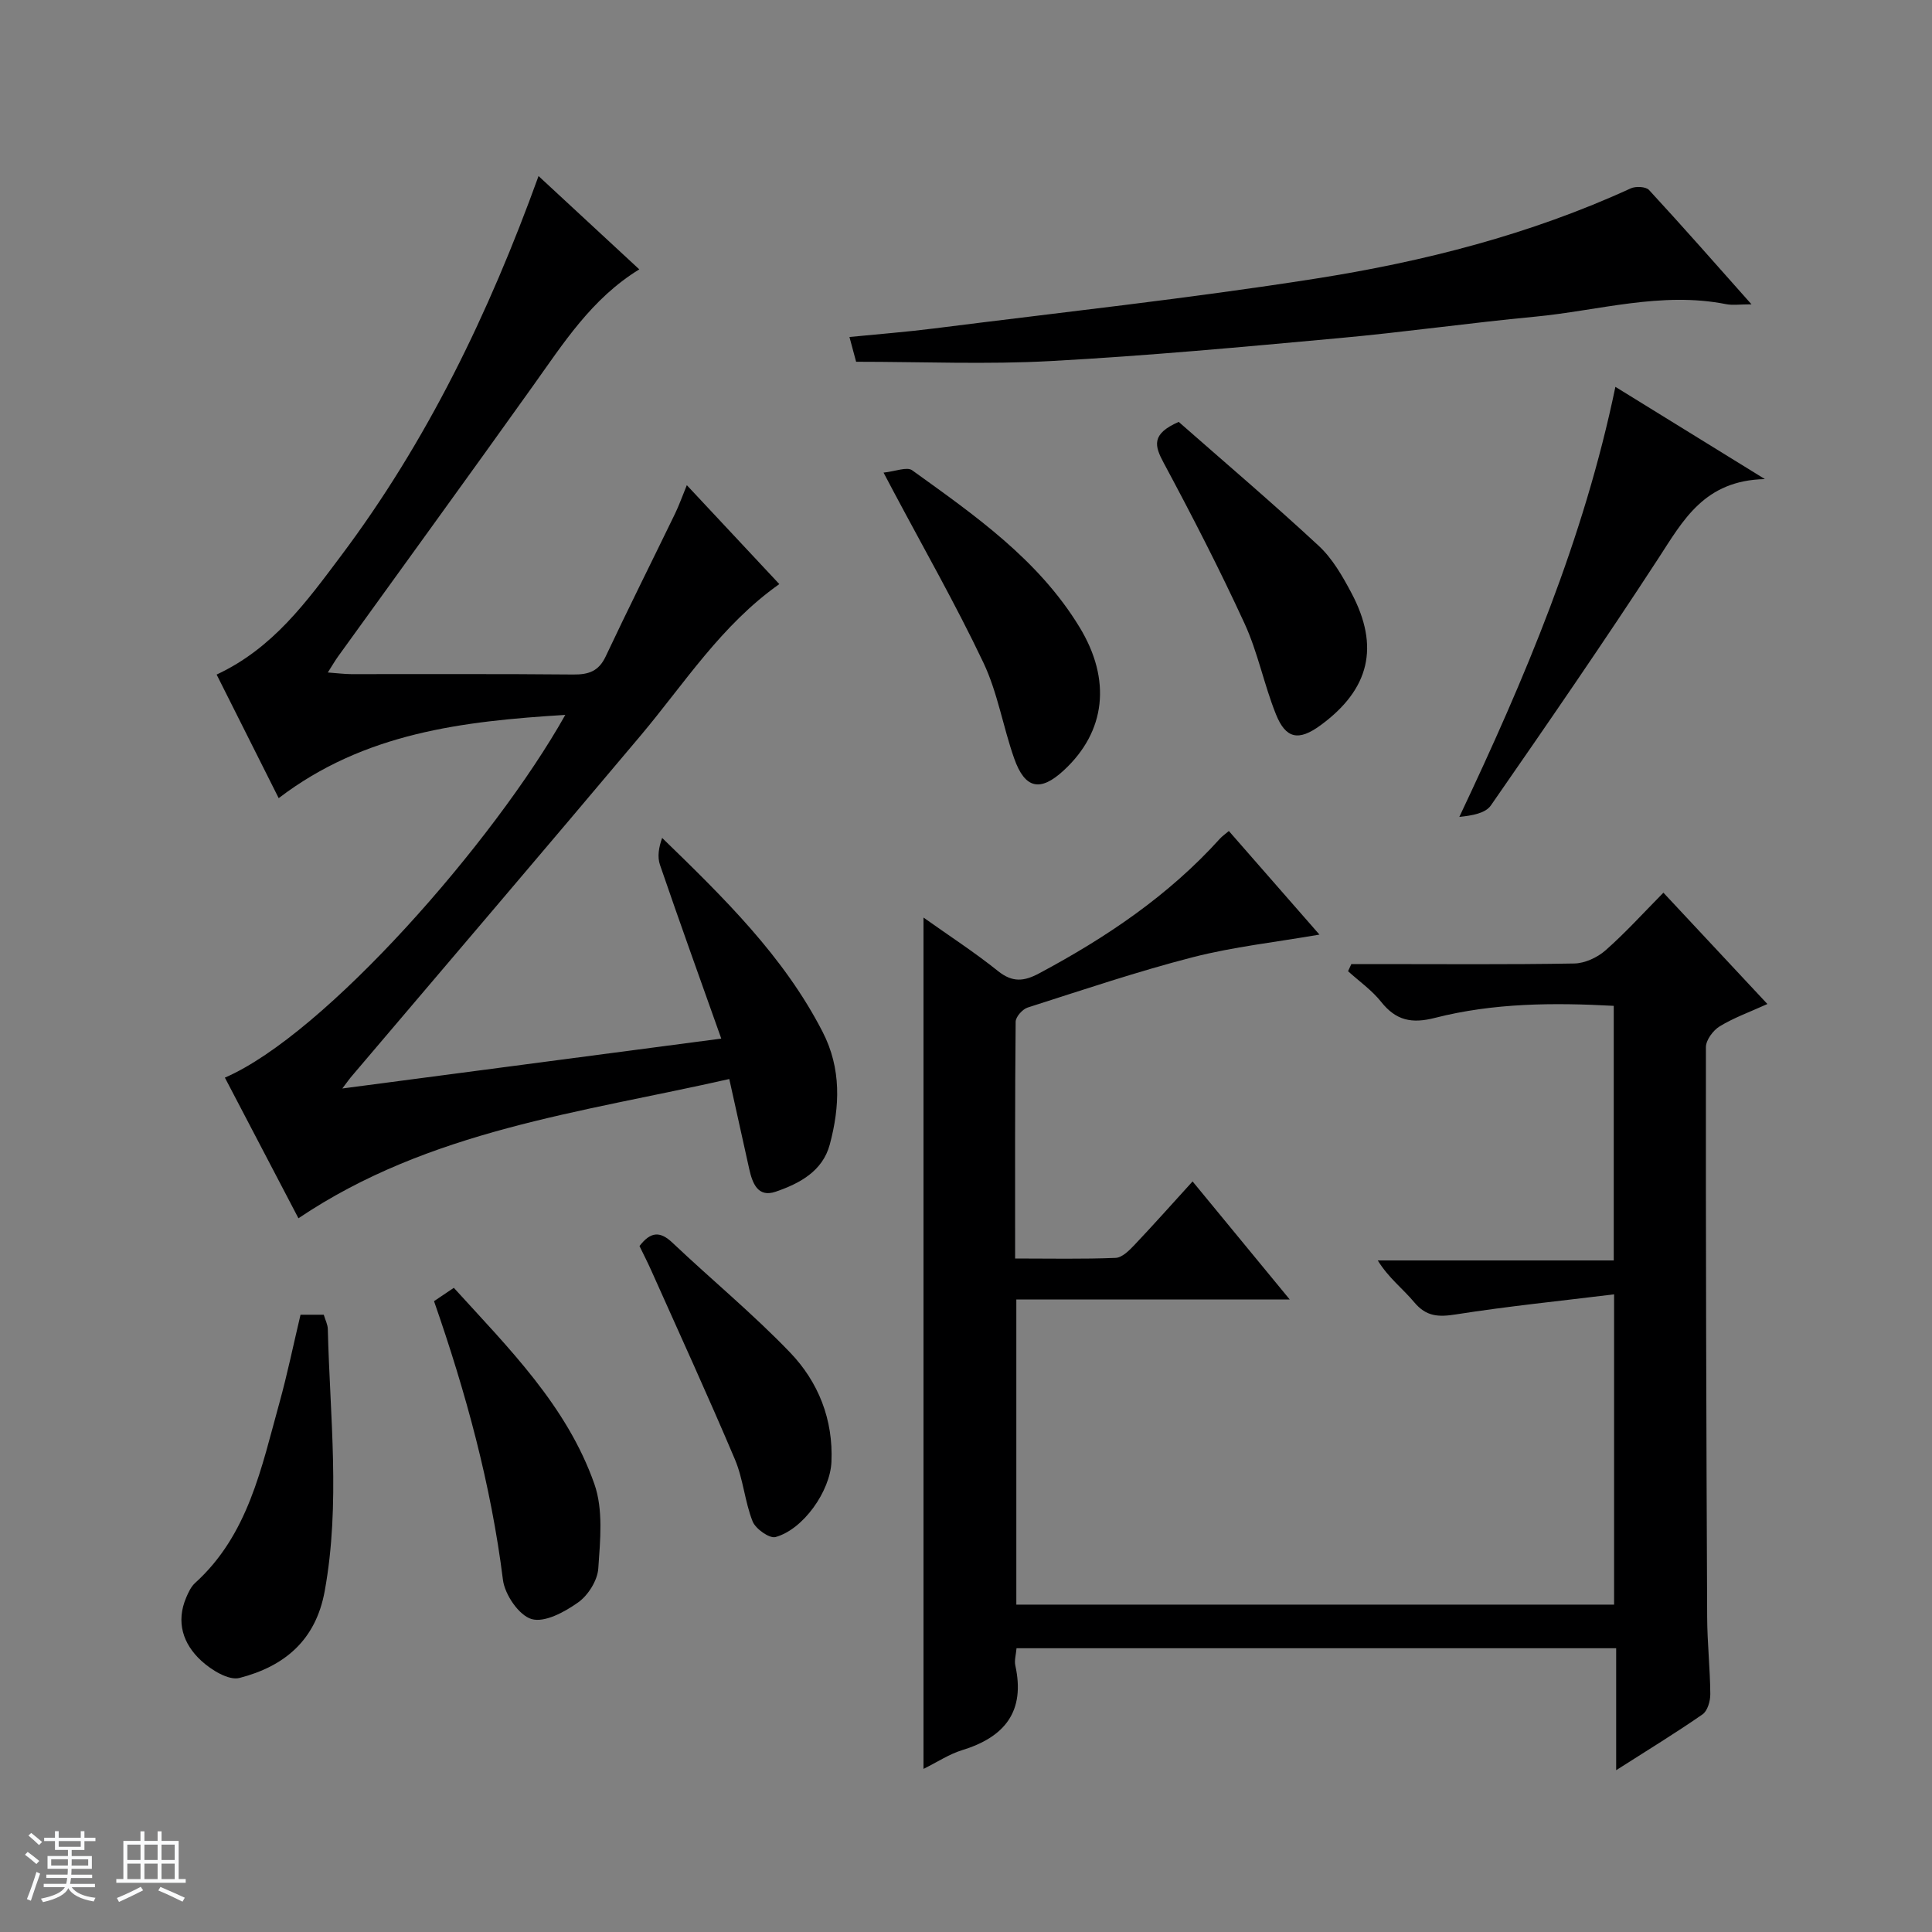
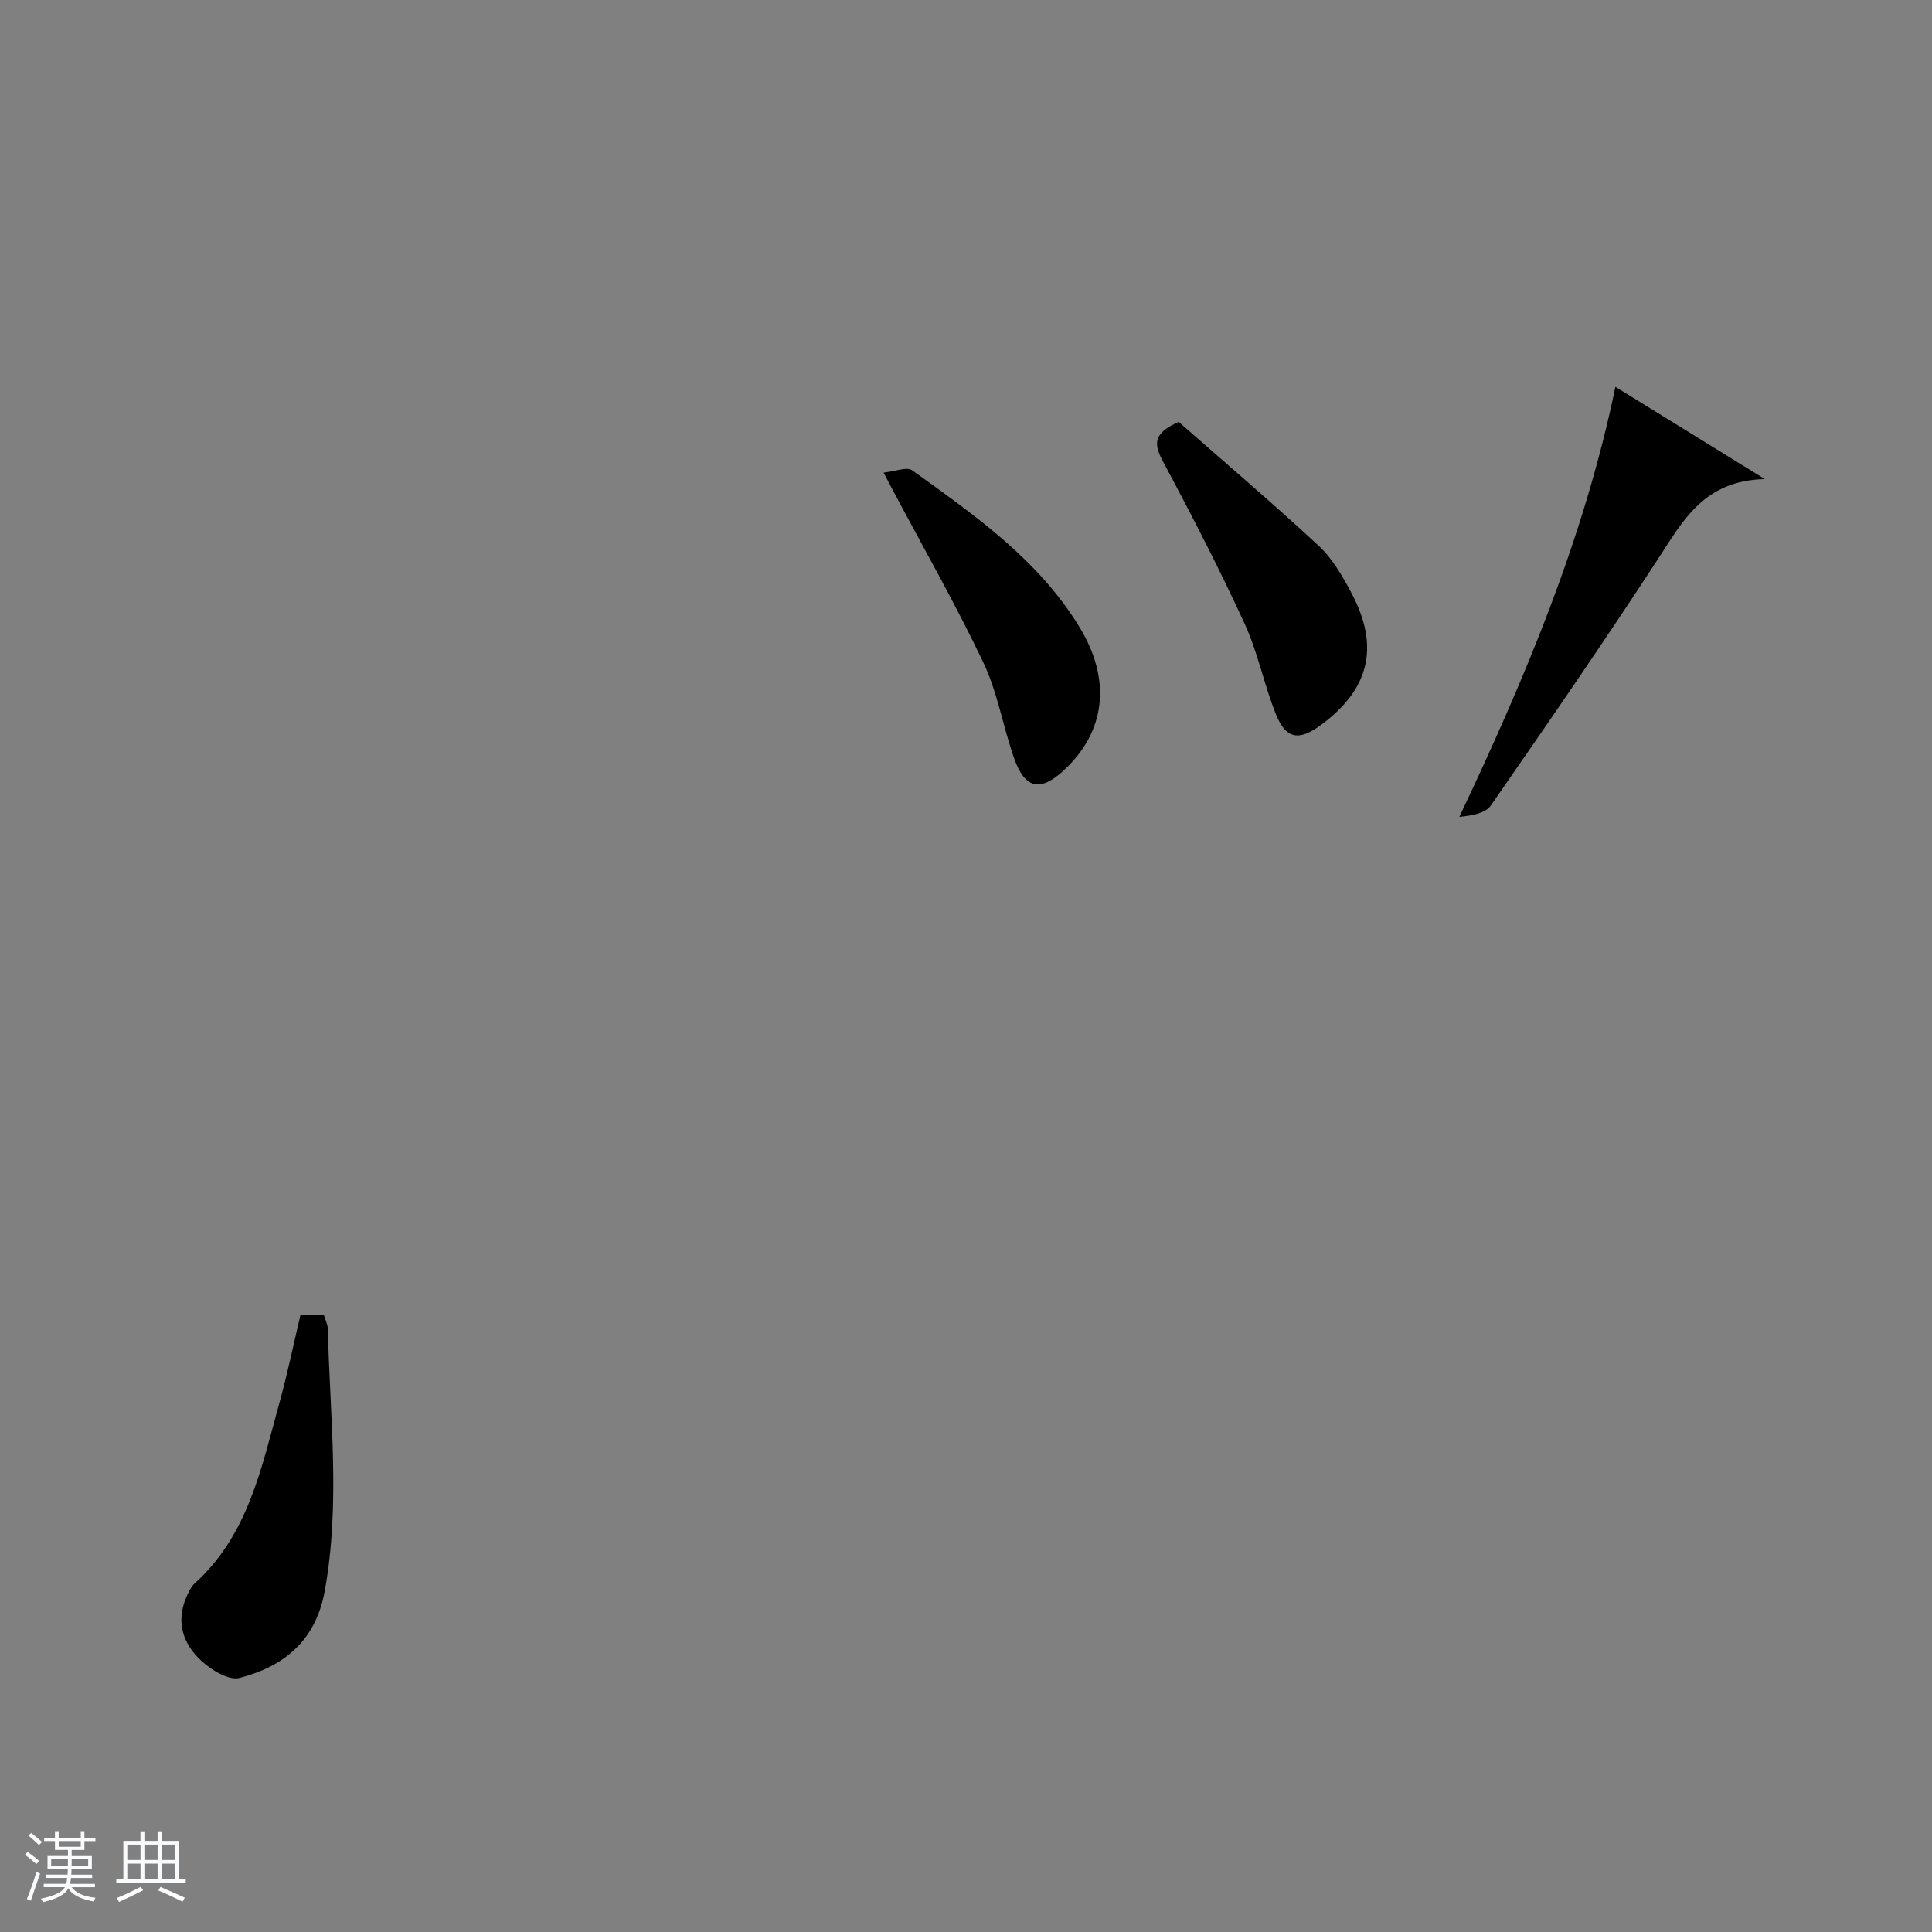
<svg xmlns="http://www.w3.org/2000/svg" enable-background="new 0 0 400 400" viewBox="0 0 400 400">
  <rect x="0" y="0" width="400" height="400" fill="#808080" stroke="none" />
  <path d="m5.17 384 .56-.58c.85.61 1.65 1.24 2.4 1.87l-.59.64c-.84-.73-1.63-1.38-2.37-1.93m1.22 9.53-.82-.34c.71-1.76 1.37-3.64 1.98-5.63.24.13.5.25.76.36-.6 1.67-1.24 3.54-1.92 5.61m-.5-13.5.57-.54c.56.44 1.31 1.06 2.26 1.87l-.64.64c-.68-.66-1.41-1.32-2.19-1.97m3.25.46h2.24v-1.36h.77v1.36h4.57v-1.36h.76v1.36h2.28v.69h-2.28v1.84h-2.64v1.26h4.18v2.64h-4.21c0 .45-.02.86-.05 1.21h4.32v.69h-4.38c-.04.34-.1.75-.19 1.22h5.15v.69h-4.82c.87 1.19 2.51 1.92 4.93 2.19-.17.31-.3.57-.37.76-2.77-.49-4.52-1.41-5.26-2.76-.56 1.26-2.3 2.23-5.24 2.9-.12-.24-.26-.48-.43-.72 2.73-.55 4.38-1.34 4.96-2.38h-4.38v-.69h4.65c.1-.38.17-.79.21-1.22h-4.32v-.69h4.4c.03-.34.05-.75.05-1.21h-4.2v-2.64h4.23v-1.26h-2.69v-1.84h-2.24zm1.46 4.46v1.29h3.45c.01-.4.02-.57.01-.53v-.32-.45h-3.46zm1.55-2.59h4.57v-1.19h-4.57zm6.11 2.59h-3.42v.77c-.01.19-.01.37-.02.53h3.44z" fill="#fafbfc" />
  <path d="m32.63 379.16h.82v1.98h3.54v7.89h1.46v.78h-14.37v-.78h1.46v-7.89h3.54v-1.98h.82v1.98h2.73zm-3.49 11.48.5.73c-1.61.82-3.28 1.63-5 2.41-.13-.27-.28-.55-.44-.82 1.75-.72 3.4-1.49 4.94-2.32m-2.78-5.55h2.73v-3.18h-2.73zm0 3.95h2.73v-3.2h-2.73zm3.54-3.95h2.73v-3.18h-2.73zm0 3.95h2.73v-3.2h-2.73zm7.89 4.68c-1.84-.92-3.51-1.7-5.02-2.32l.45-.73c1.89.8 3.57 1.55 5.04 2.23zm-1.62-11.81h-2.73v3.18h2.73zm-2.73 7.13h2.73v-3.2h-2.73v3.19z" fill="#fafbfc" />
  <g fill="#000001">
-     <path d="m344.39 184.82c7.27 7.78 14.18 15.18 21.53 23.05-3.67 1.67-6.96 2.84-9.87 4.62-1.37.83-2.86 2.84-2.86 4.32-.04 39.33.08 78.66.26 117.99.02 5.32.61 10.63.65 15.95.01 1.43-.57 3.47-1.61 4.19-5.55 3.86-11.34 7.38-17.88 11.56 0-8.95 0-17 0-25.25-41.69 0-82.78 0-124.15 0-.11 1.34-.48 2.52-.25 3.57 2.1 9.53-2.2 14.84-11.04 17.54-2.64.81-5.04 2.42-7.97 3.87 0-58.93 0-117.34 0-176.26 5.3 3.77 10.57 7.18 15.43 11.08 2.99 2.4 5.39 2.15 8.52.47 13.89-7.42 26.8-16.11 37.43-27.89.43-.48.98-.85 1.84-1.58 6.28 7.18 12.45 14.24 18.76 21.45-9.08 1.57-17.78 2.52-26.18 4.67-11.54 2.97-22.87 6.8-34.23 10.43-1.07.34-2.48 1.92-2.49 2.94-.16 16.12-.11 32.25-.11 49.02 7.24 0 14.03.15 20.81-.13 1.34-.05 2.82-1.54 3.9-2.68 3.97-4.19 7.81-8.51 12.03-13.15 6.62 8.05 13 15.8 20.12 24.45-19.59 0-37.97 0-56.61 0v63.17h123.76c0-20.97 0-41.85 0-64.24-11.14 1.37-21.97 2.46-32.72 4.15-3.61.57-6.15.49-8.65-2.5-2.32-2.79-5.31-5.02-7.56-8.67h48.86c0-17.91 0-35.11 0-52.71-12.45-.68-24.89-.61-37.02 2.49-4.83 1.24-8.08.54-11.15-3.33-1.91-2.4-4.53-4.24-6.84-6.33.23-.49.46-.99.68-1.48h5.16c13.67 0 27.33.12 41-.12 2.19-.04 4.76-1.23 6.44-2.7 4.14-3.64 7.84-7.74 12.01-11.96z" />
-     <path d="m44.85 139.66c11.68-5.44 18.64-15.11 25.72-24.54 17.83-23.74 30.62-50.16 40.93-78.67 7.05 6.53 13.8 12.78 20.86 19.32-9.9 6.06-15.75 15.37-22.12 24.28-13.33 18.68-26.83 37.25-40.25 55.87-.65.9-1.2 1.87-2.12 3.31 1.95.14 3.39.33 4.82.34 15.33.02 30.66-.07 45.99.08 3.19.03 5.27-.67 6.72-3.74 4.67-9.91 9.58-19.7 14.36-29.56.85-1.75 1.49-3.6 2.44-5.9 6.67 7.13 12.88 13.77 19.15 20.48-12.04 8.51-19.63 20.56-28.68 31.32-19.92 23.68-40.02 47.21-60.05 70.8-.31.37-.58.77-1.75 2.31 26.3-3.46 51.56-6.79 78.46-10.33-4.49-12.64-8.68-24.27-12.69-35.97-.57-1.66-.26-3.61.45-5.58 12.77 12.4 25.17 24.49 33.22 40.15 3.91 7.6 3.59 15.45 1.49 23.32-1.49 5.57-6.29 8.09-11.21 9.78-3.71 1.27-4.82-1.78-5.48-4.74-1.32-5.95-2.64-11.9-4.12-18.59-30.84 6.99-62.08 10.58-89.2 28.83-5.13-9.81-10.17-19.45-15.23-29.12 20.66-8.92 55.71-48.8 70.48-75.1-21.26 1.31-41.62 3.7-59.34 17.24-4.41-8.78-8.57-17.05-12.85-25.59z" />
-     <path d="m177.25 74.9c-.45-1.69-.83-3.1-1.38-5.13 6.04-.6 11.76-1.04 17.46-1.76 26.33-3.34 52.74-6.19 78.96-10.31 22.46-3.52 44.5-9.14 65.34-18.7 1.03-.47 3.13-.37 3.78.33 6.95 7.53 13.71 15.23 21.22 23.68-2.46 0-3.92.23-5.27-.04-13.43-2.66-26.42 1.35-39.59 2.6-13.55 1.28-27.04 3.21-40.59 4.44-19.85 1.82-39.7 3.66-59.6 4.74-13.26.73-26.6.15-40.33.15z" />
    <path d="m334.45 80.09c10.07 6.21 19.75 12.19 30.95 19.1-12.54.27-16.91 8.52-22.04 16.4-11.25 17.27-22.95 34.24-34.7 51.18-1.12 1.61-3.87 2.09-6.52 2.36 13.59-28.73 25.76-57.47 32.31-89.04z" />
    <path d="m62.22 272.2h4.81c.32 1.08.81 2.01.84 2.95.43 18.08 2.65 36.15-.64 54.25-1.87 10.31-8.44 15.62-17.64 18-2.24.58-5.85-1.65-7.93-3.57-3.75-3.45-5.29-8.01-3.09-13.12.45-1.05.98-2.2 1.8-2.95 11.04-9.99 13.75-23.89 17.47-37.28 1.67-6.03 2.93-12.18 4.38-18.28z" />
    <path d="m244.04 87.35c9.45 8.31 19.42 16.78 29 25.67 2.84 2.64 4.92 6.28 6.77 9.77 5.89 11.11 3.73 19.93-6.38 27.35-4.52 3.32-7.21 2.88-9.27-2.28-2.46-6.13-3.73-12.77-6.48-18.75-5.18-11.27-10.88-22.33-16.74-33.26-1.9-3.53-2.65-5.99 3.1-8.5z" />
-     <path d="m89.86 269.39c1.51-1.02 2.59-1.75 4.1-2.76 11.33 12.47 23.4 24.41 29.1 40.62 1.86 5.3 1.21 11.66.81 17.48-.17 2.49-2.1 5.56-4.17 7.03-2.78 1.98-6.93 4.24-9.64 3.45-2.62-.76-5.55-5.07-5.93-8.12-2.47-19.71-7.65-38.7-14.27-57.7z" />
    <path d="m182.93 97.85c2.44-.25 4.84-1.27 5.93-.48 12.93 9.31 26.1 18.45 34.63 32.45 6.67 10.94 5.45 21.65-3.26 29.69-4.85 4.48-8.03 3.84-10.26-2.5-2.31-6.55-3.42-13.61-6.37-19.82-5.75-12.11-12.42-23.78-18.71-35.63-.45-.86-.91-1.73-1.96-3.71z" />
-     <path d="m132.4 257.98c2.31-3 4.26-3.11 6.81-.7 8.07 7.64 16.69 14.74 24.37 22.74 5.86 6.11 8.96 13.89 8.56 22.67-.27 6.04-5.82 13.96-11.58 15.54-1.25.34-4.13-1.7-4.74-3.24-1.63-4.12-1.94-8.77-3.66-12.83-5.55-13.11-11.49-26.06-17.3-39.07-.73-1.64-1.56-3.26-2.46-5.11z" />
  </g>
</svg>